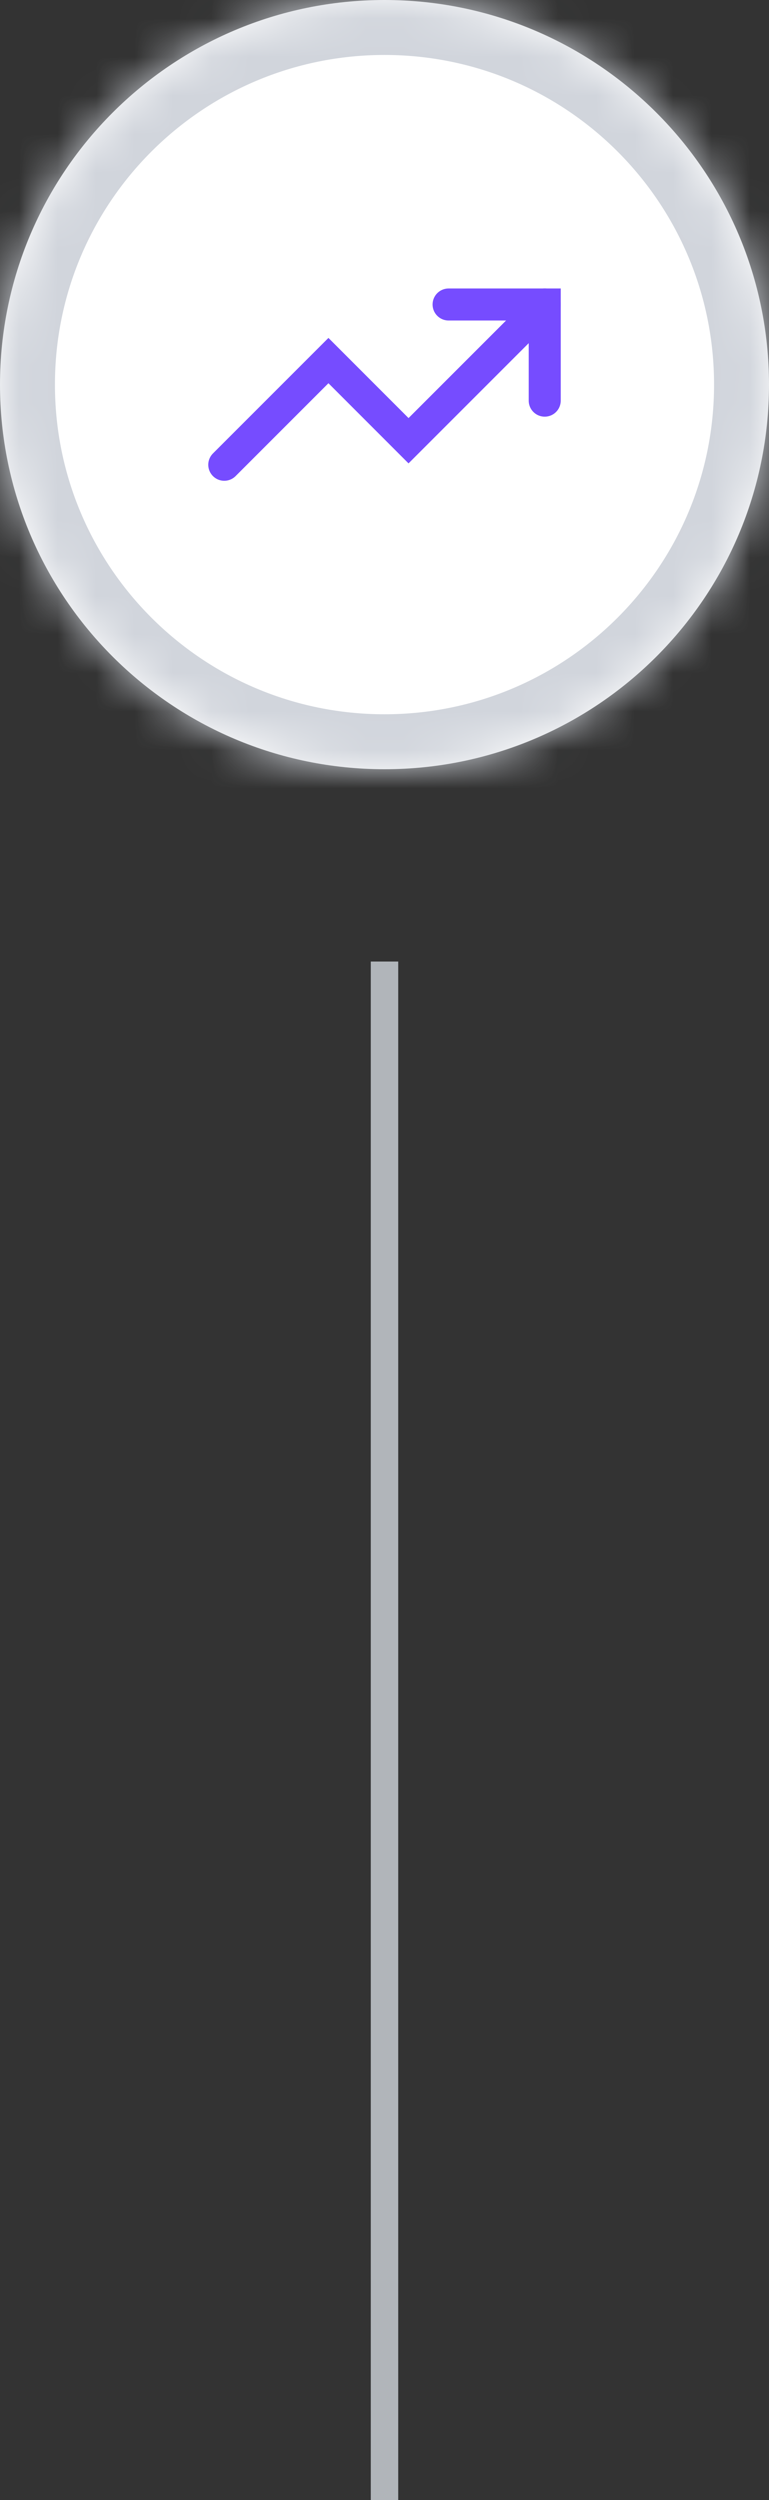
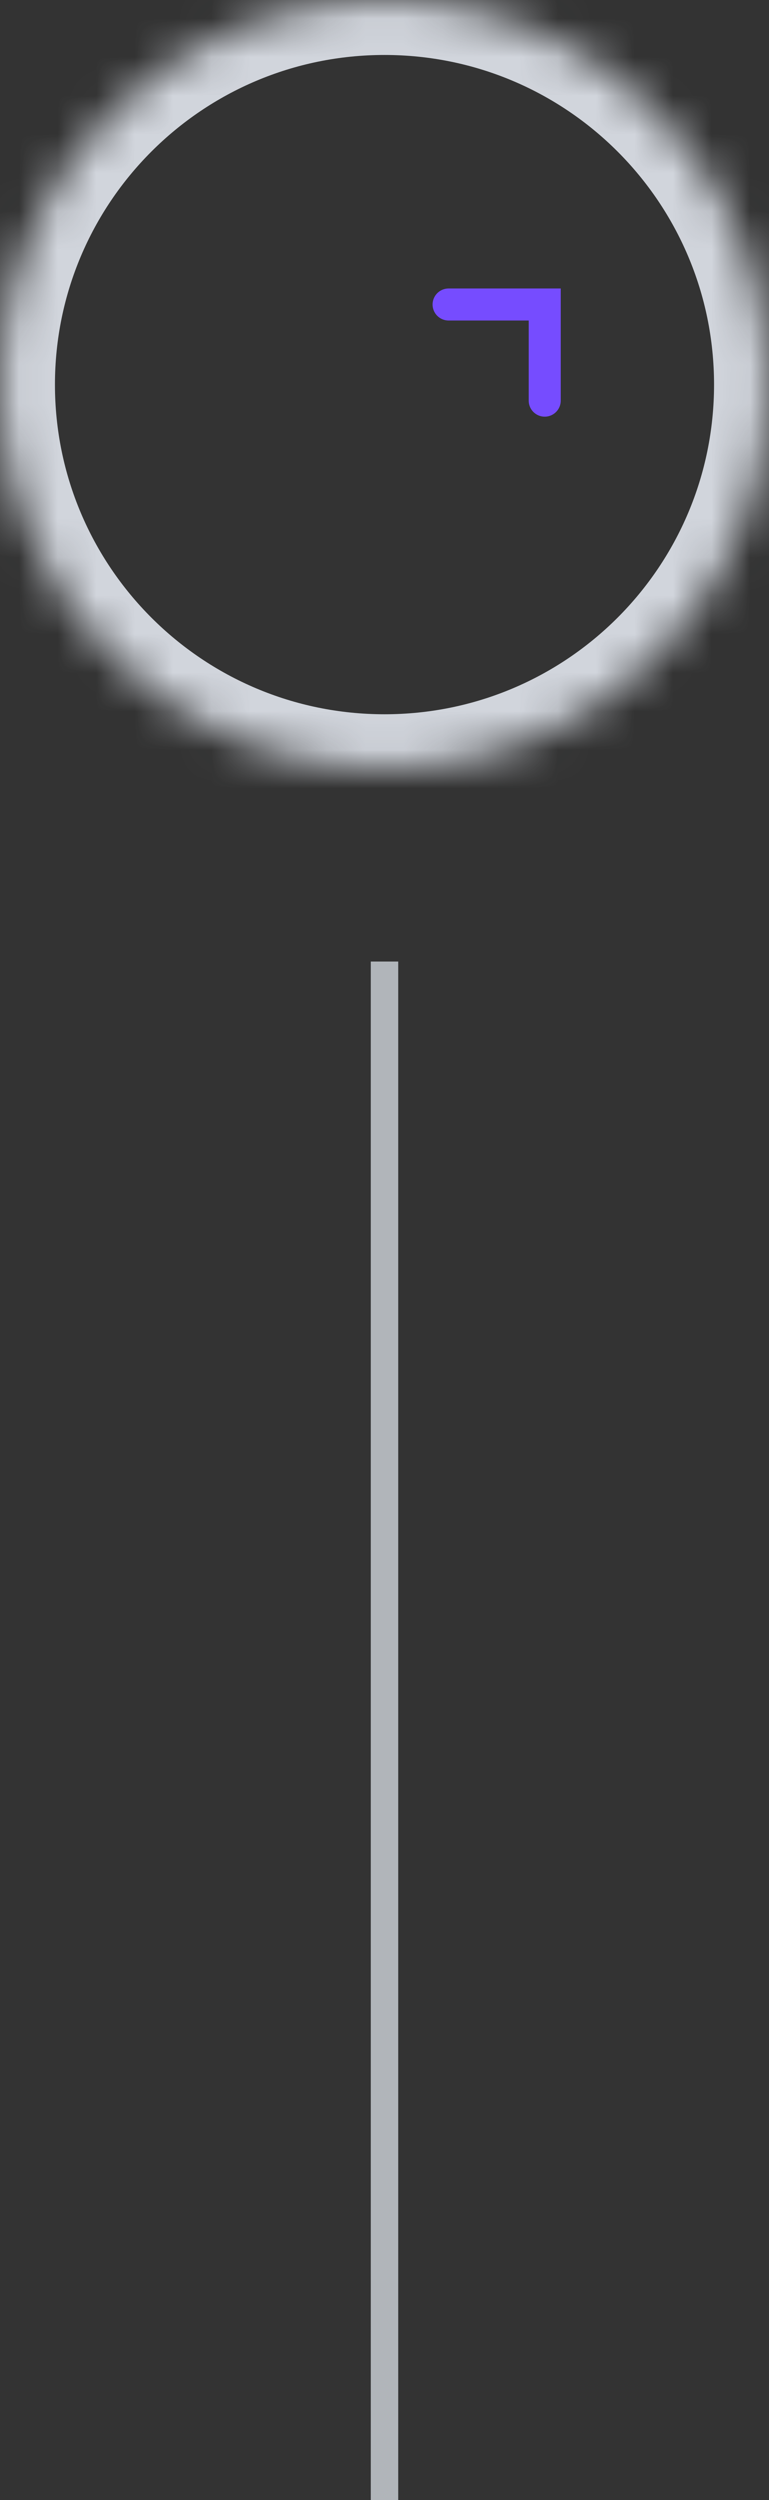
<svg xmlns="http://www.w3.org/2000/svg" fill="none" height="100%" overflow="visible" preserveAspectRatio="none" style="display: block;" viewBox="0 0 20 65" width="100%">
  <rect x="0" y="0" width="20" height="65" fill="#333333" stroke="none" />
  <g id="Container">
    <g id="Container_2">
      <mask fill="white" id="path-1-inside-1_0_45">
-         <path d="M0 10C0 4.477 4.477 0 10 0C15.523 0 20 4.477 20 10C20 15.523 15.523 20 10 20C4.477 20 0 15.523 0 10Z" />
+         <path d="M0 10C0 4.477 4.477 0 10 0C15.523 0 20 4.477 20 10C20 15.523 15.523 20 10 20C4.477 20 0 15.523 0 10" />
      </mask>
-       <path d="M0 10C0 4.477 4.477 0 10 0C15.523 0 20 4.477 20 10C20 15.523 15.523 20 10 20C4.477 20 0 15.523 0 10Z" fill="white" />
      <path d="M10 20V18.571C5.266 18.571 1.429 14.734 1.429 10H0H-1.429C-1.429 16.312 3.688 21.429 10 21.429V20ZM20 10H18.571C18.571 14.734 14.734 18.571 10 18.571V20V21.429C16.312 21.429 21.429 16.312 21.429 10H20ZM10 0V1.429C14.734 1.429 18.571 5.266 18.571 10H20H21.429C21.429 3.688 16.312 -1.429 10 -1.429V0ZM10 0V-1.429C3.688 -1.429 -1.429 3.688 -1.429 10H0H1.429C1.429 5.266 5.266 1.429 10 1.429V0Z" fill="#D1D5DC" mask="url(#path-1-inside-1_0_45)" />
      <g id="Icon">
        <path d="M11.667 7.917H14.167V10.417" id="Vector" stroke="#764CFF" stroke-linecap="round" stroke-width="0.833" />
-         <path d="M14.167 7.917L10.625 11.459L8.542 9.375L5.833 12.084" id="Vector_2" stroke="#764CFF" stroke-linecap="round" stroke-width="0.833" />
      </g>
    </g>
    <g id="Container_3">
      <rect fill="#D1D5DC" fill-opacity="0.8" height="40" transform="translate(9.643 25)" width="0.714" />
    </g>
  </g>
</svg>